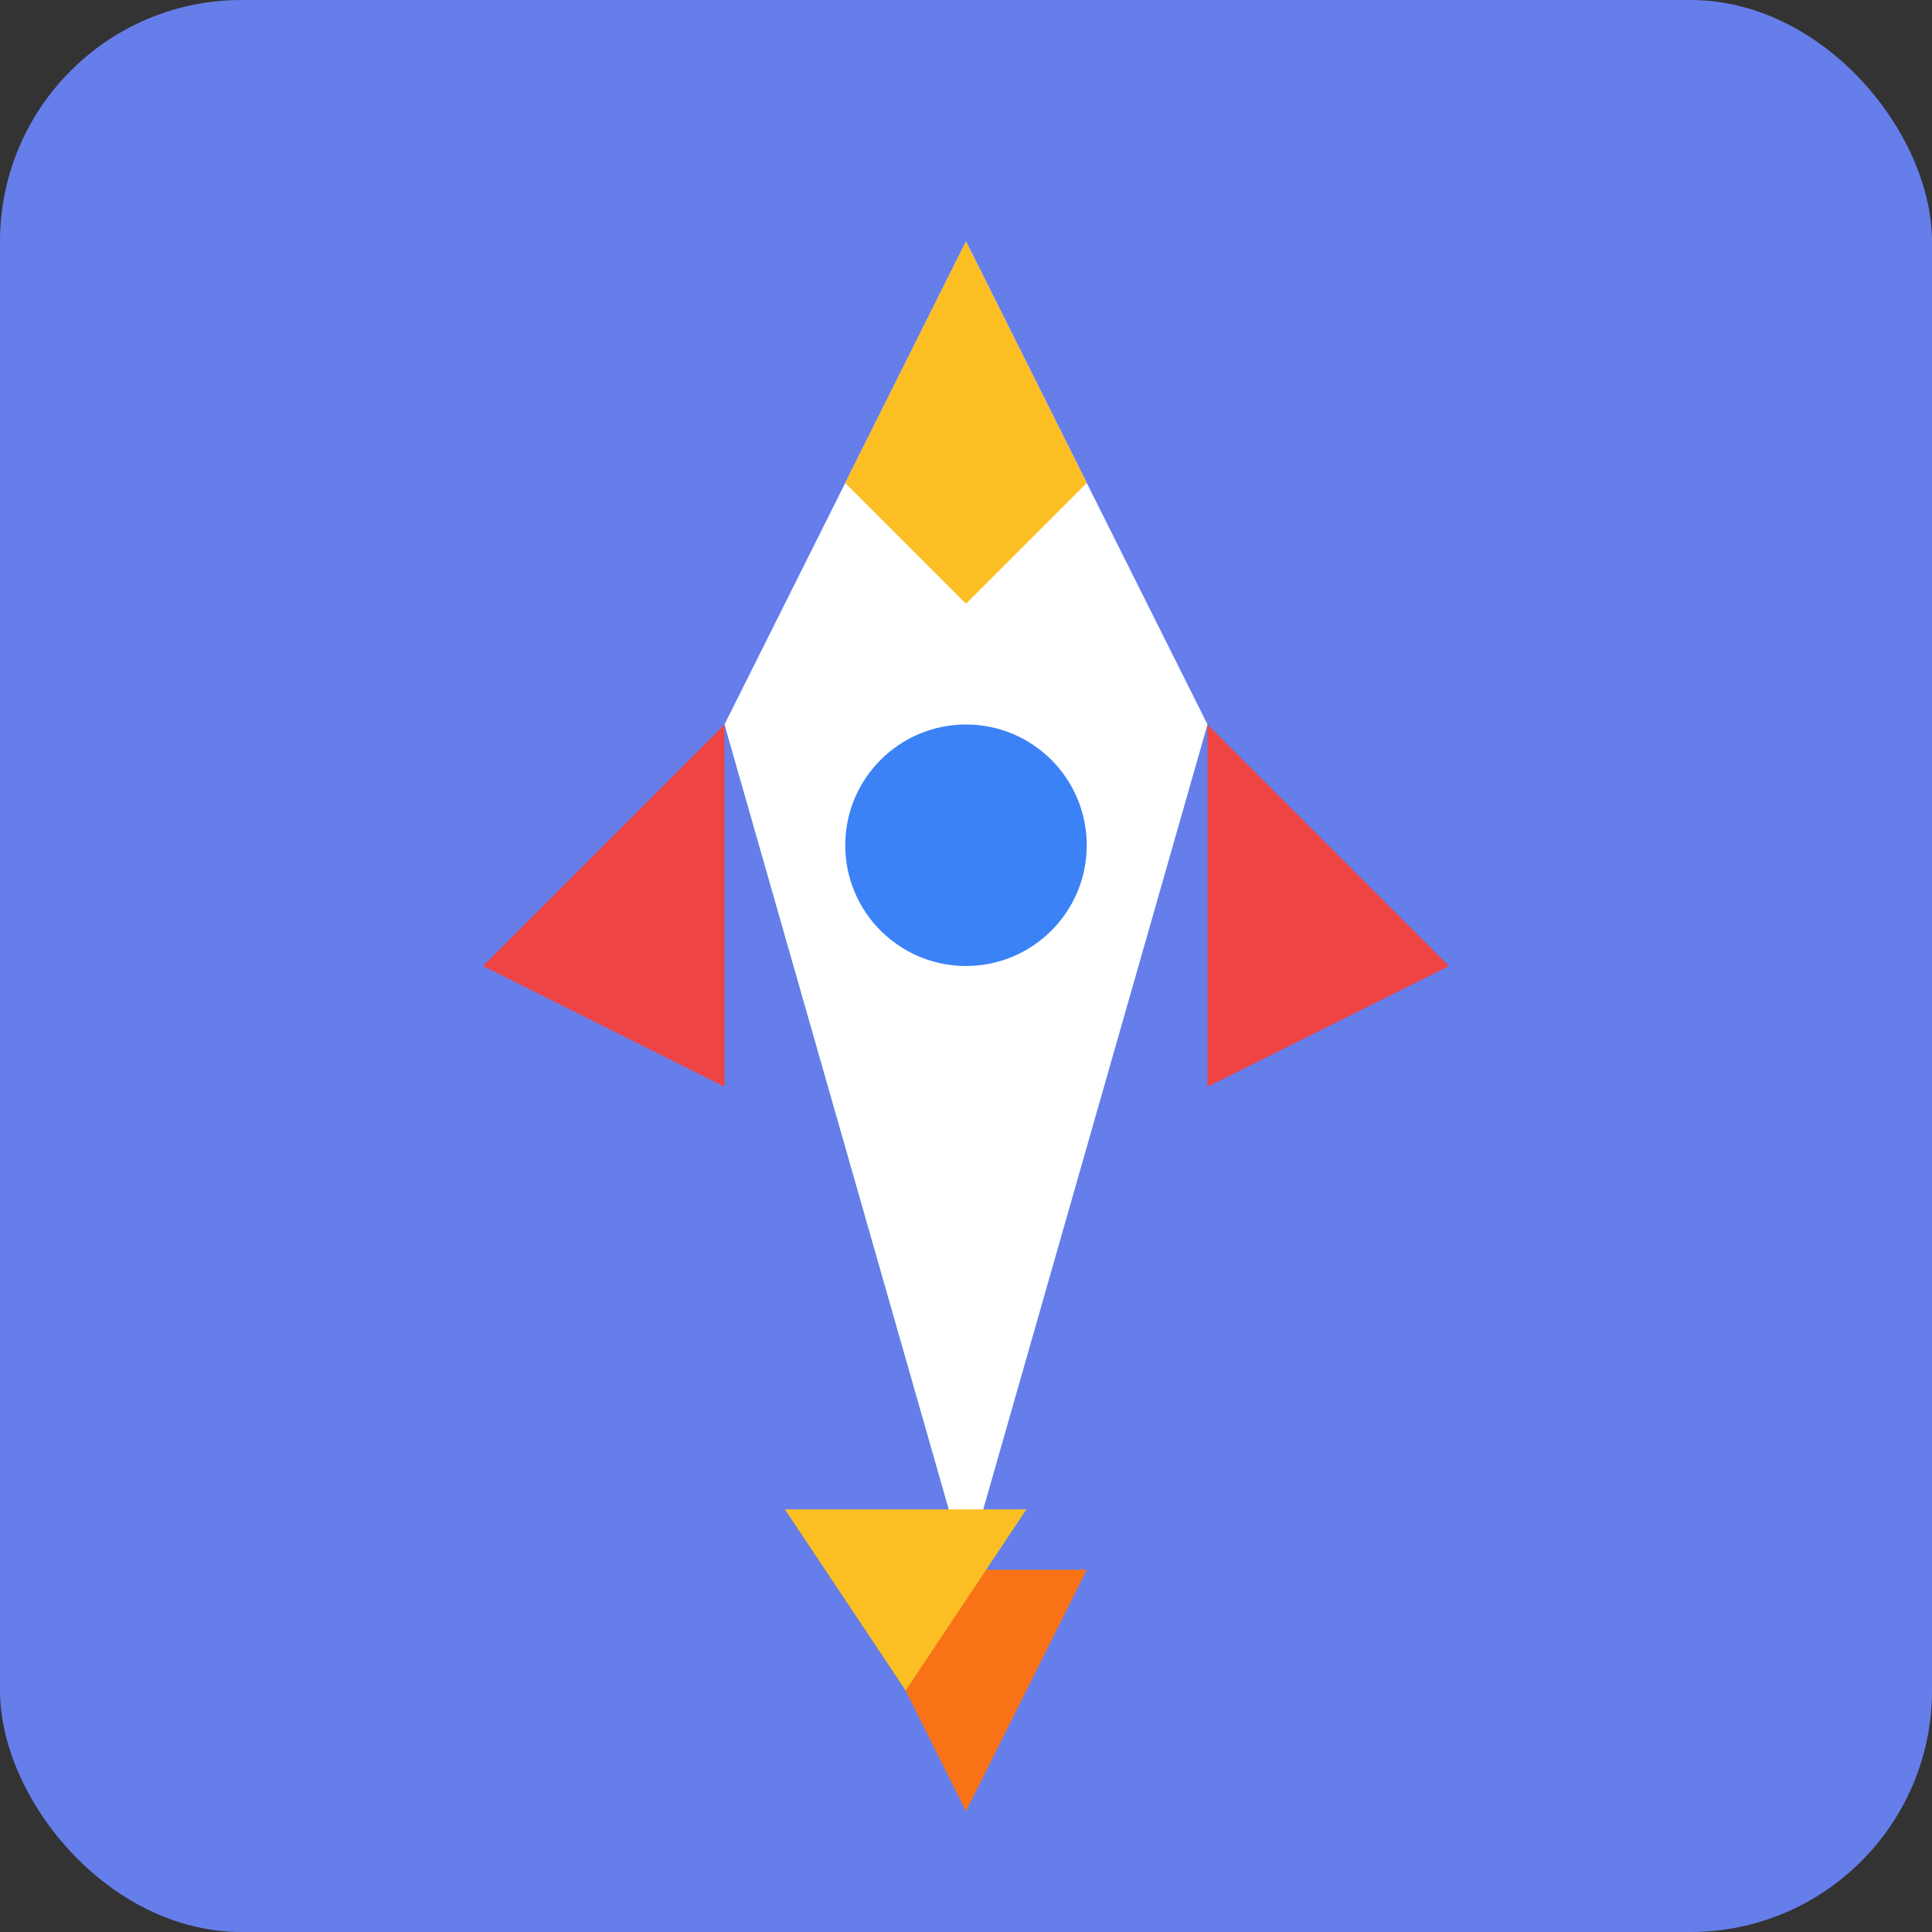
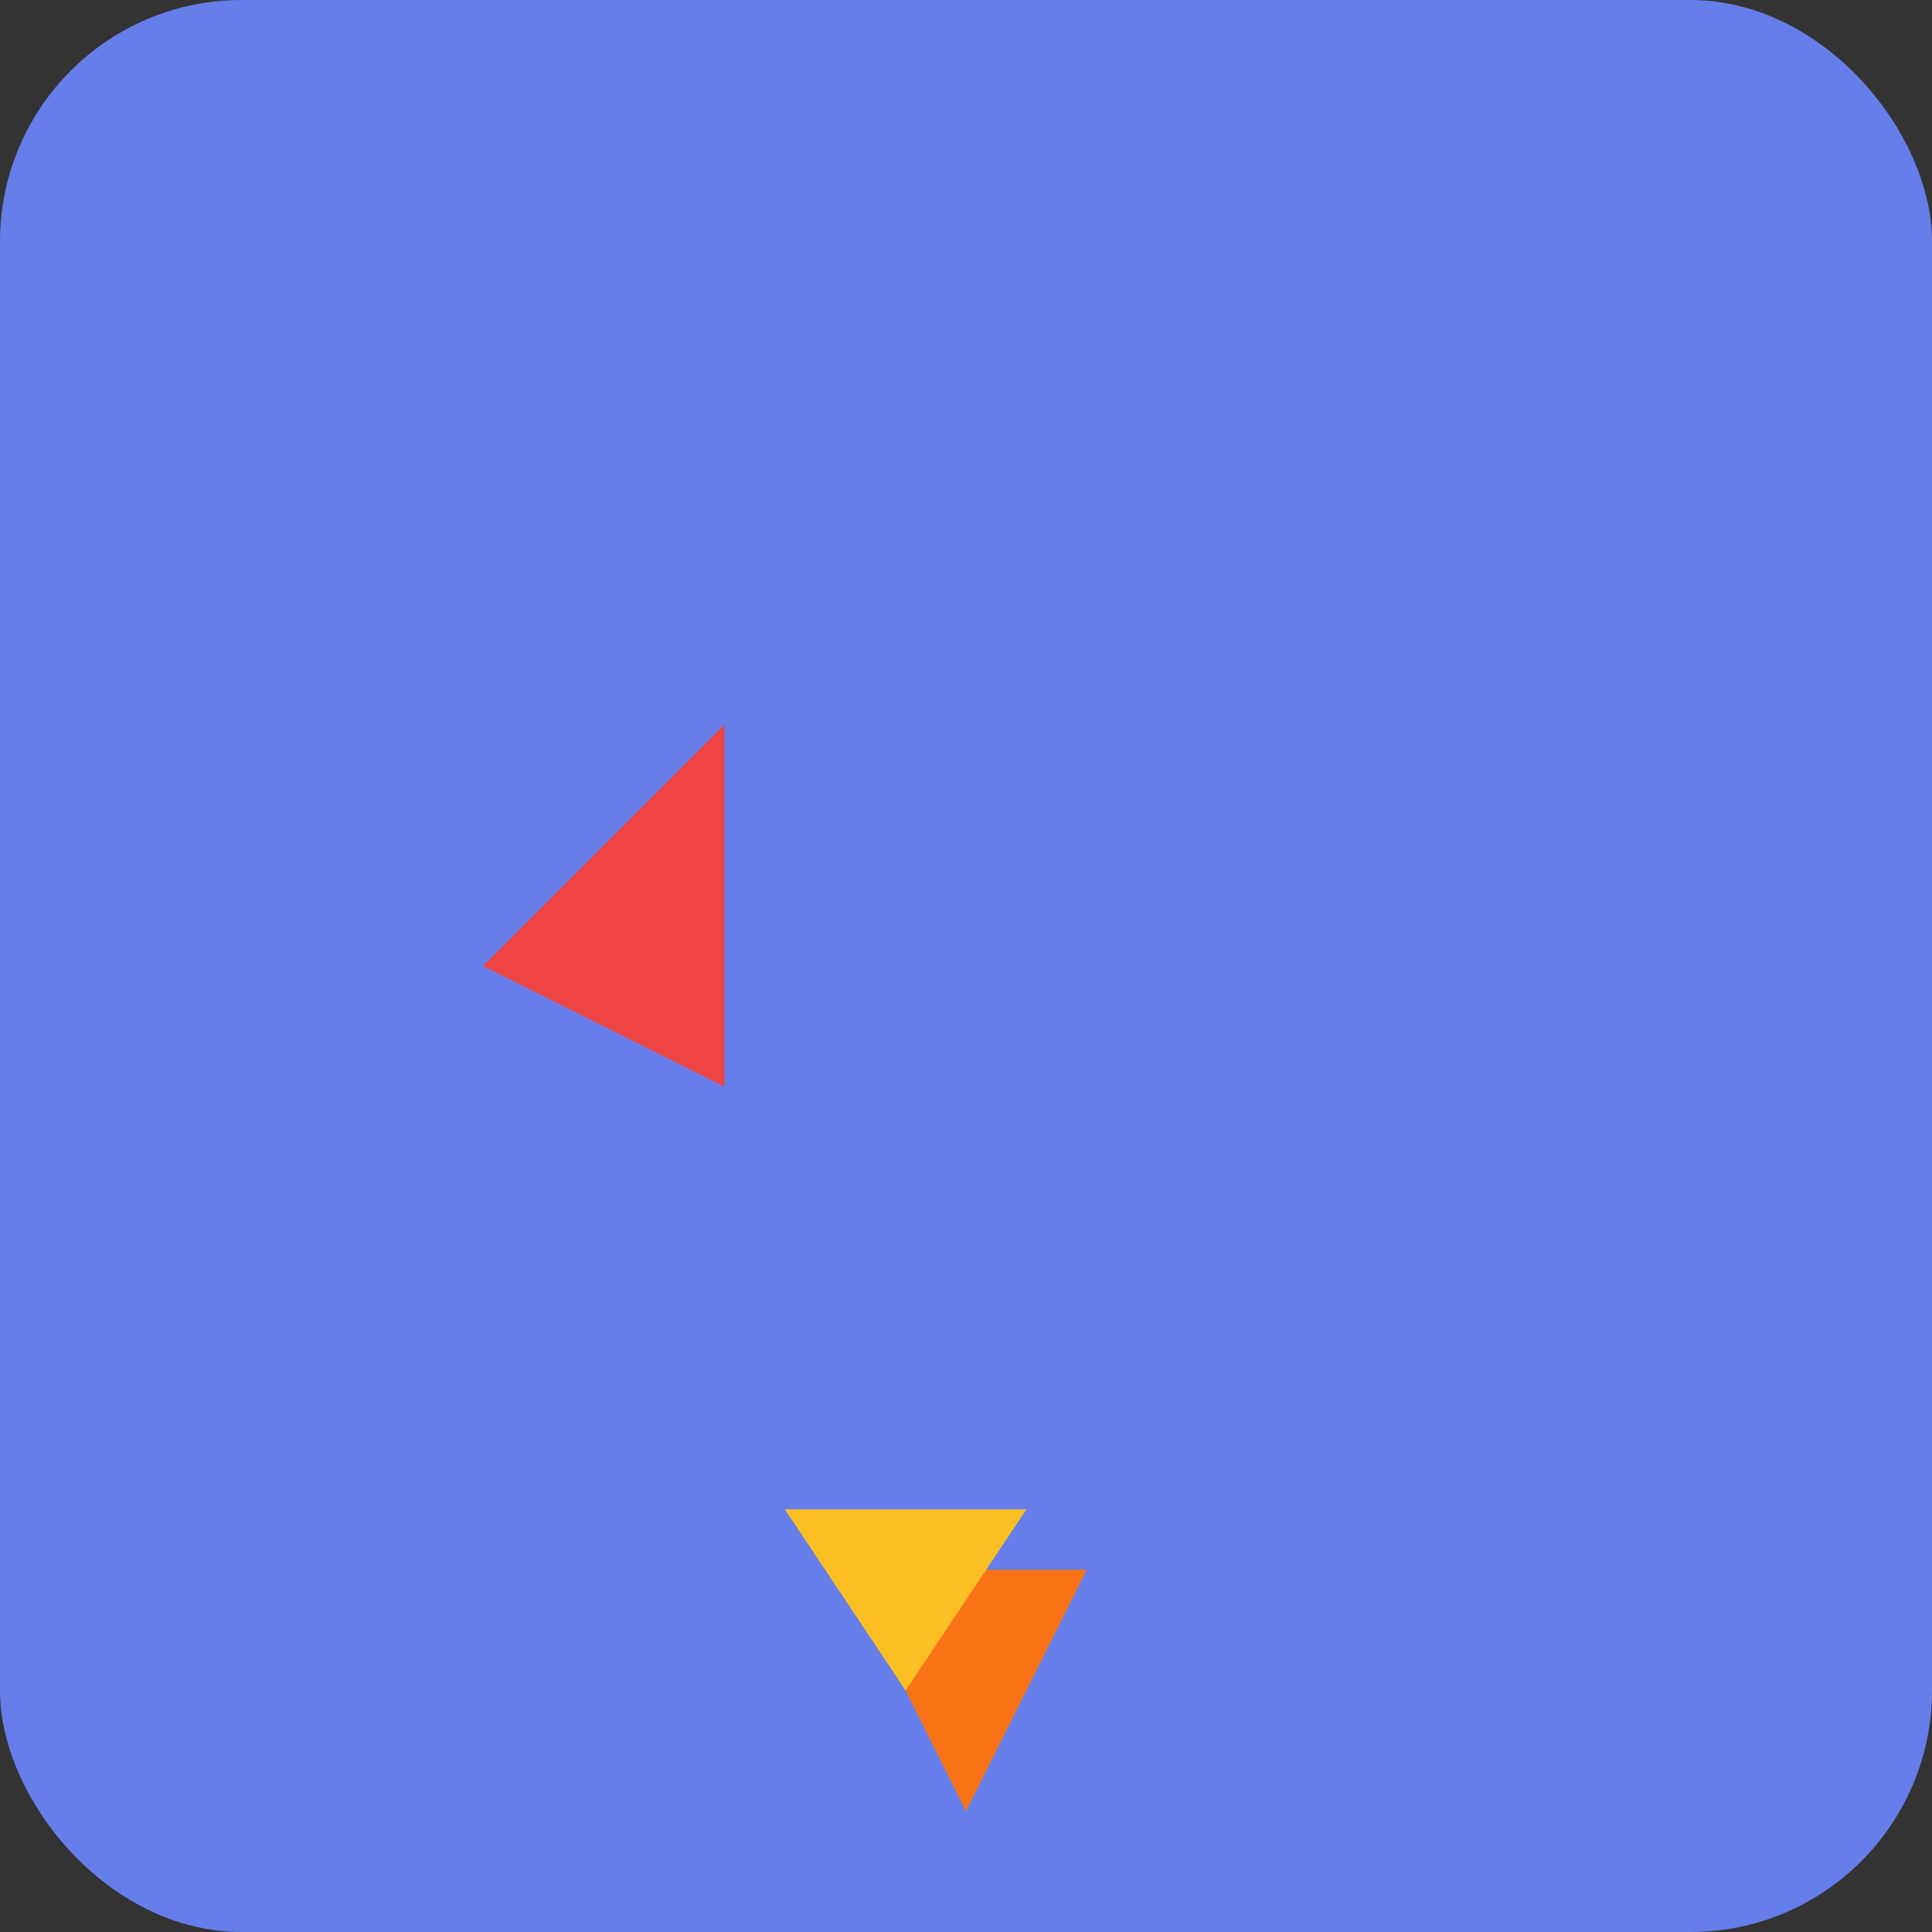
<svg xmlns="http://www.w3.org/2000/svg" viewBox="0 0 32 32" width="32" height="32">
  <rect x="0" y="0" width="32" height="32" fill="#333333" stroke="none" />
  <rect x="0" y="0" width="32" height="32" fill="#667eea" rx="4" />
-   <path d="M16 4 L20 12 L16 26 L12 12 Z" fill="#ffffff" />
-   <path d="M16 4 L18 8 L16 10 L14 8 Z" fill="#fbbf24" />
  <path d="M12 12 L8 16 L12 18 Z" fill="#ef4444" />
-   <path d="M20 12 L24 16 L20 18 Z" fill="#ef4444" />
-   <circle cx="16" cy="14" r="2" fill="#3b82f6" />
  <path d="M14 26 L16 30 L18 26 Z" fill="#f97316" />
  <path d="M13 25 L15 28 L17 25 Z" fill="#fbbf24" />
</svg>